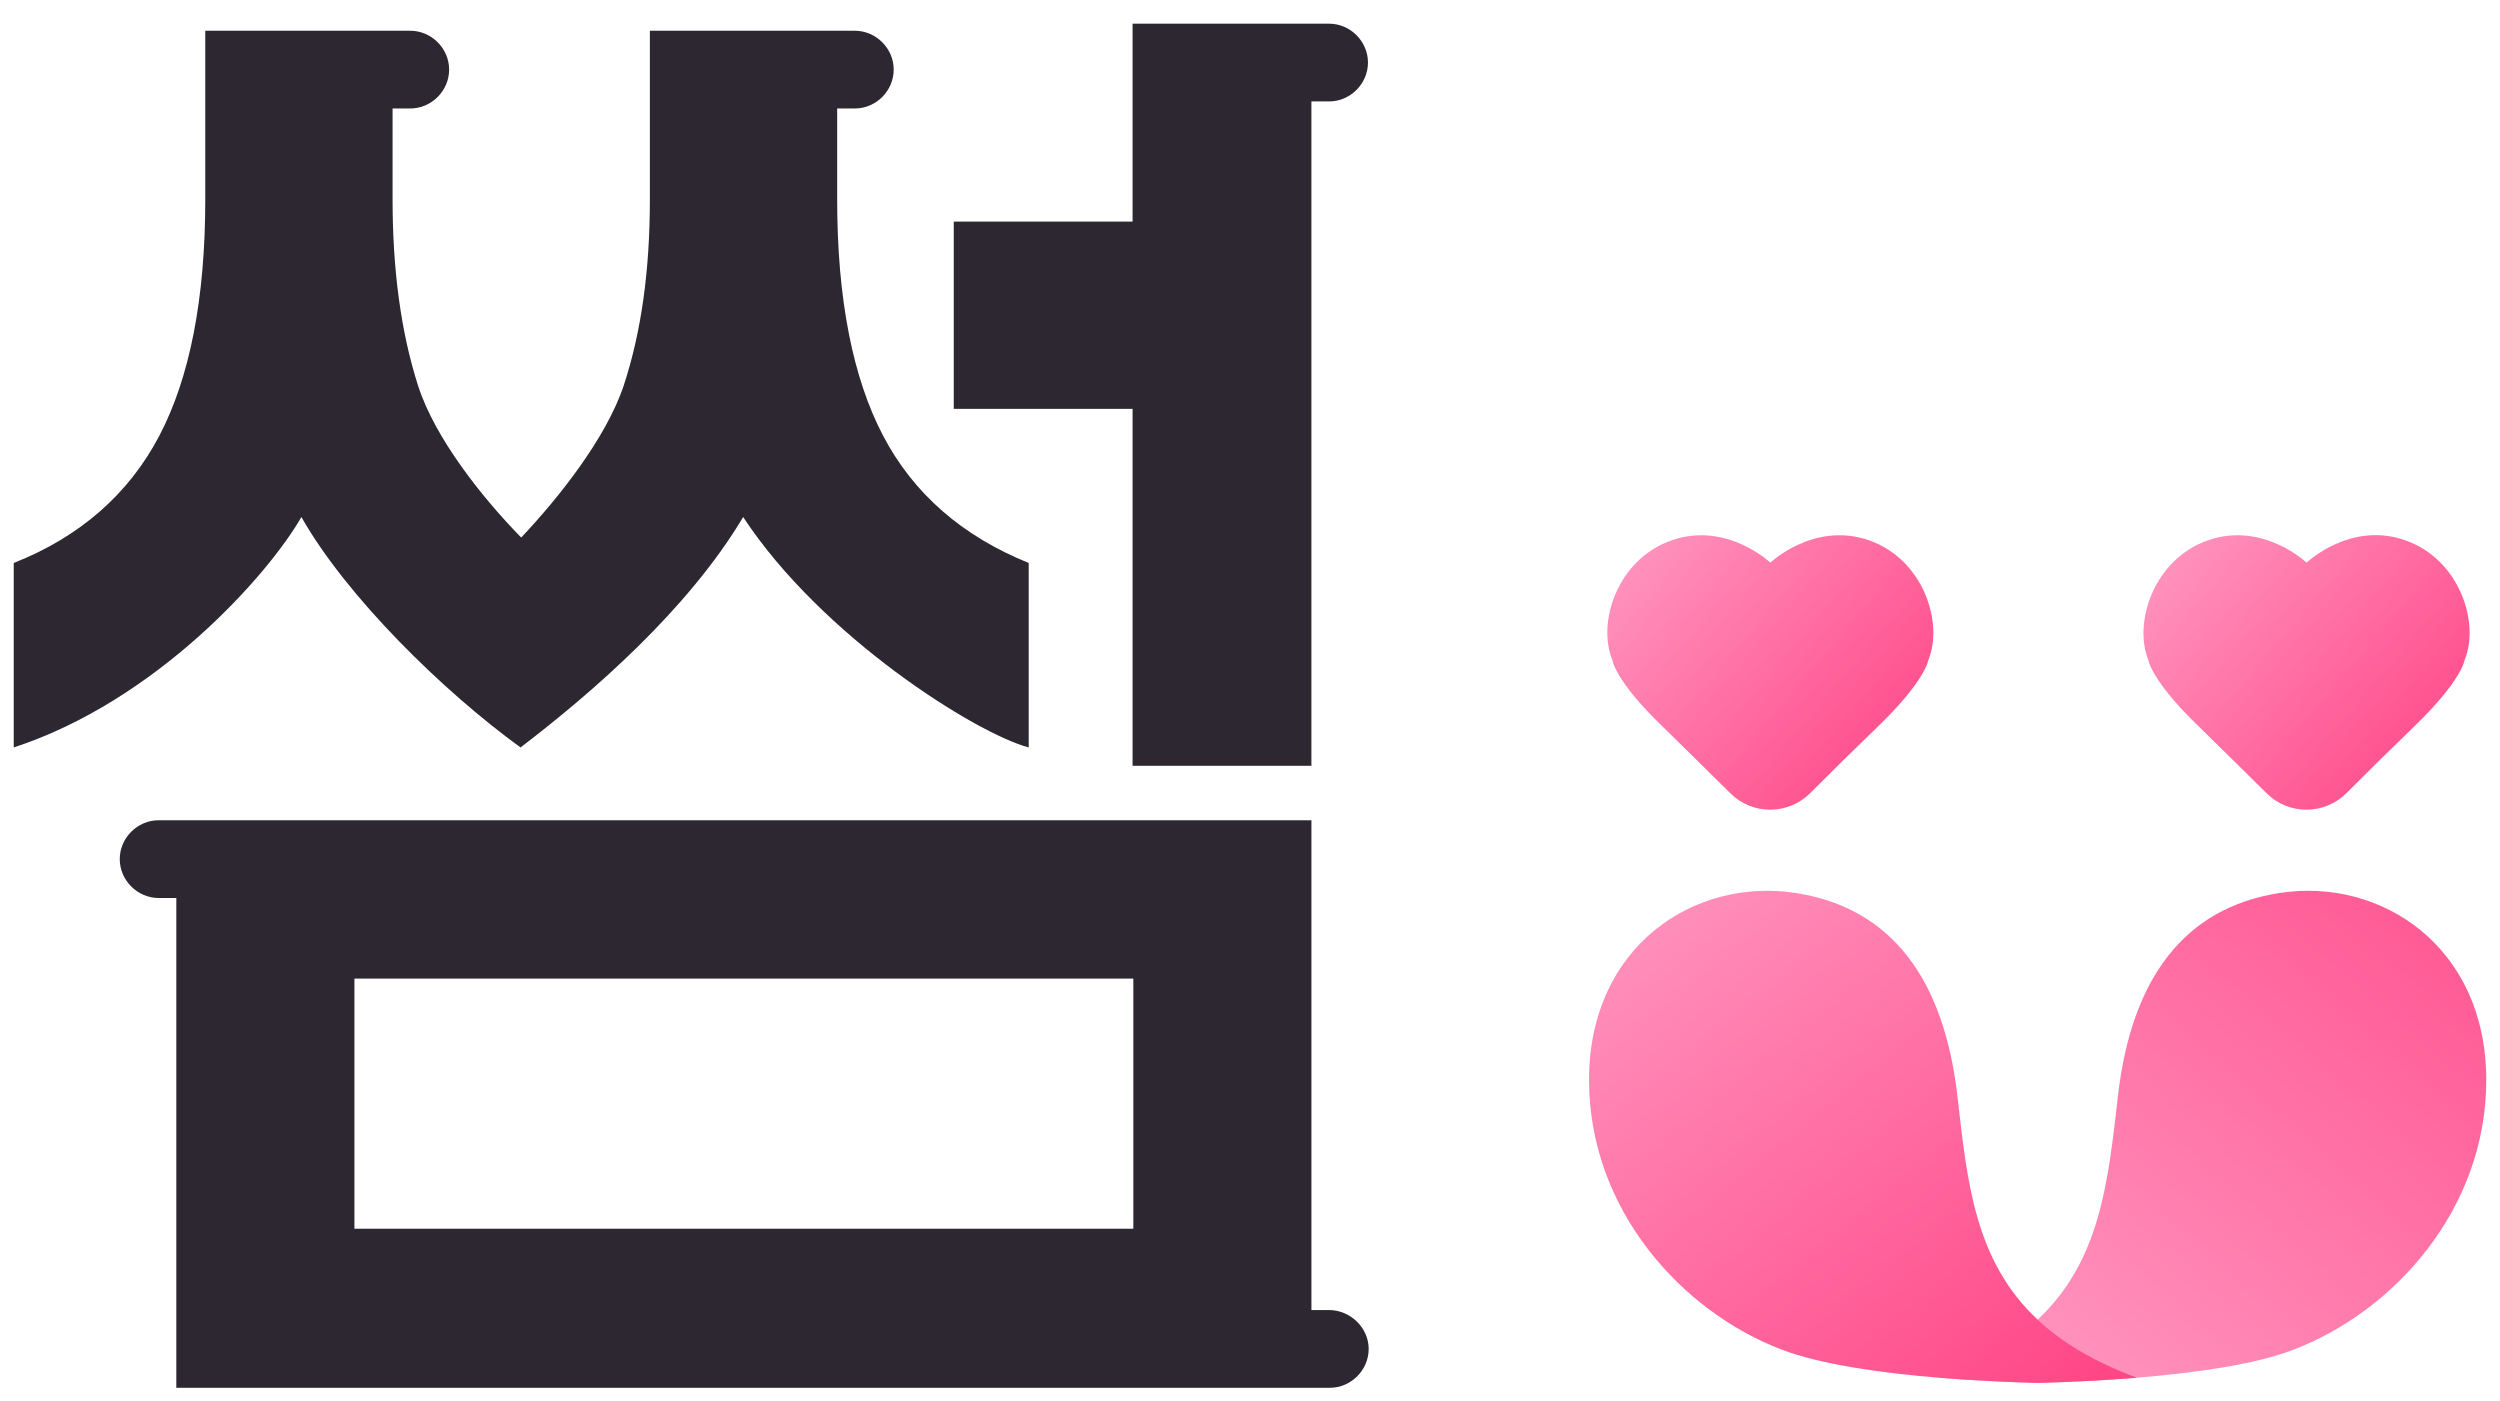
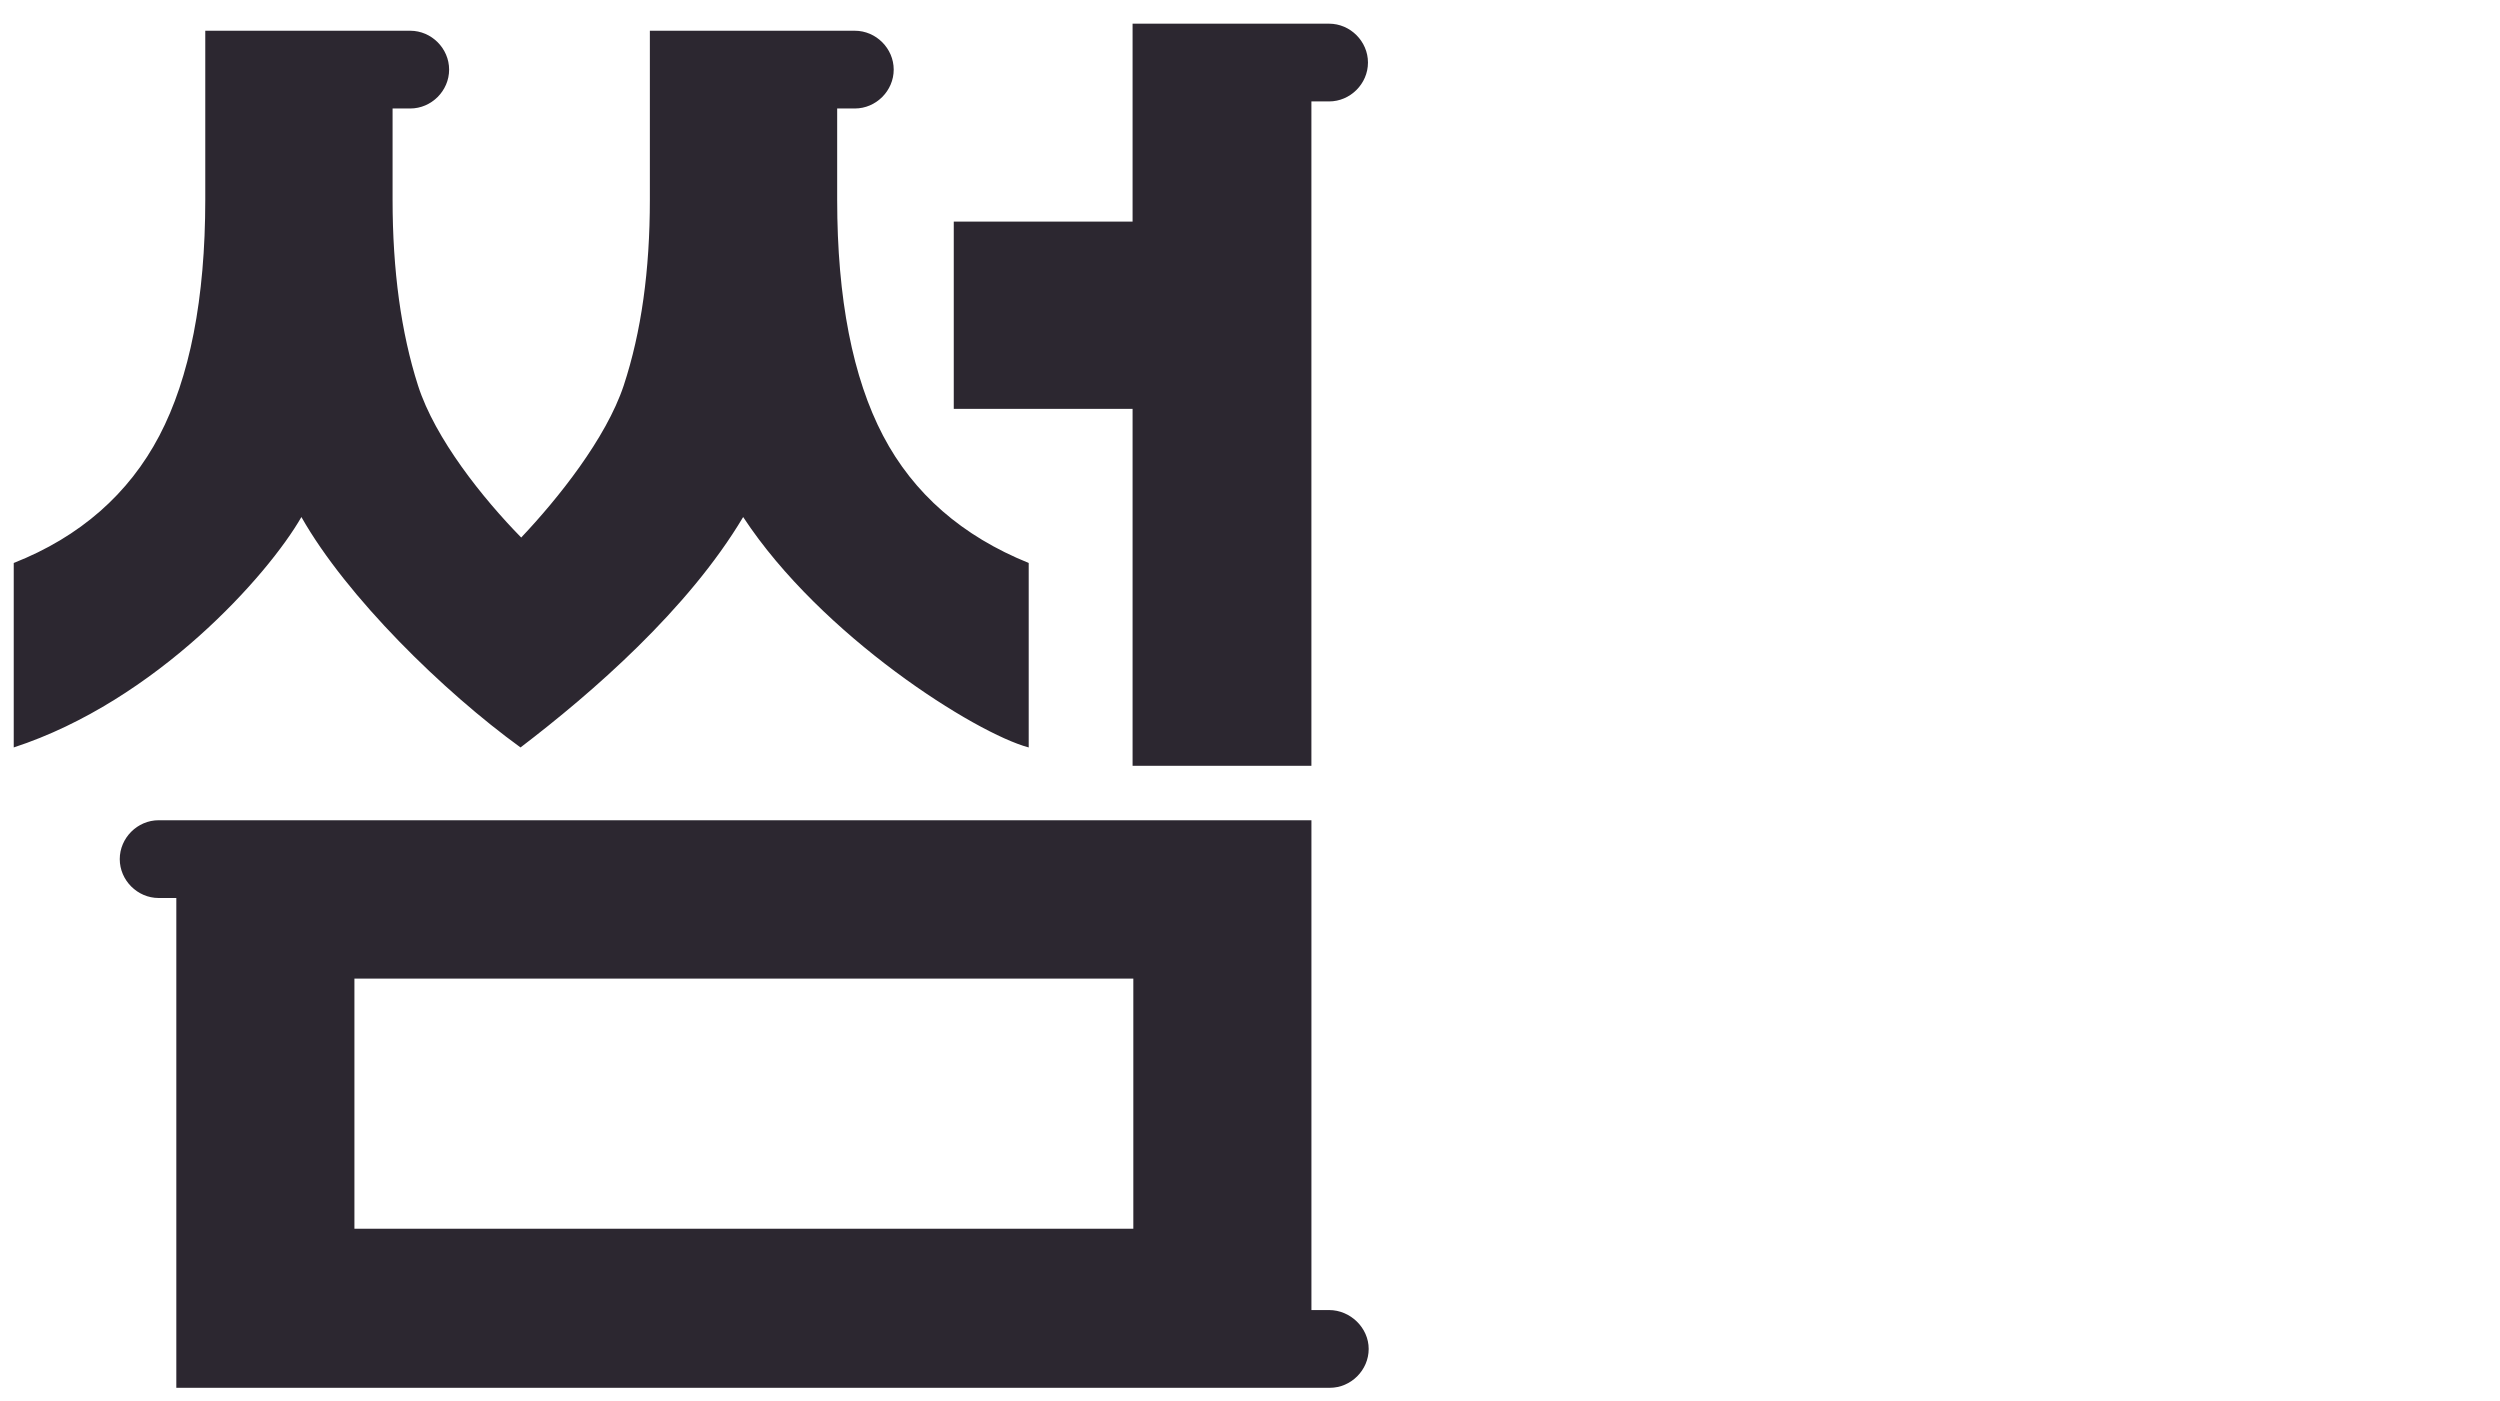
<svg xmlns="http://www.w3.org/2000/svg" width="91" height="51" viewBox="0 0 91 51" fill="none">
  <path d="M10.971 18.82C12.618 21.727 16.142 25.174 18.947 27.207C21.545 25.226 25.044 22.19 27.051 18.82C29.907 23.168 35.515 26.692 37.445 27.207V20.492C35.026 19.514 33.251 17.971 32.145 15.861C31.039 13.751 30.473 10.87 30.473 7.268V3.949H31.116C31.888 3.949 32.531 3.306 32.531 2.534C32.531 1.762 31.888 1.119 31.116 1.119H30.473H27.437H23.655V7.268C23.655 9.841 23.346 12.079 22.703 14.034C22.06 15.964 20.31 18.151 18.972 19.566C17.583 18.151 15.834 15.964 15.216 14.034C14.599 12.105 14.29 9.841 14.29 7.268V3.949H14.933C15.705 3.949 16.348 3.306 16.348 2.534C16.348 1.762 15.705 1.119 14.933 1.119H14.29H11.28H7.472V7.268C7.472 10.87 6.906 13.751 5.8 15.861C4.694 17.971 2.918 19.54 0.5 20.492V27.207C5.697 25.509 9.762 20.929 10.971 18.82Z" fill="#2C2730" />
  <path d="M41.252 27.876H47.735V3.692H48.379C49.151 3.692 49.794 3.049 49.794 2.277C49.794 1.505 49.151 0.862 48.379 0.862H47.735H44.7H41.226V8.066H34.717V14.883H41.226V27.876H41.252Z" fill="#2C2730" />
  <path d="M48.379 47.686H47.736V29.857H6.418H5.774C5.003 29.857 4.359 30.5 4.359 31.272C4.359 32.044 5.003 32.687 5.774 32.687H6.418V50.516H44.726H47.762H48.405C49.177 50.516 49.82 49.873 49.82 49.101C49.82 48.329 49.151 47.686 48.379 47.686ZM41.253 44.727H12.901V35.62H41.253V44.727Z" fill="#2C2730" />
  <g clip-path="url(#clip0_296_26512)">
-     <path d="M80.382 19.663C82.375 18.975 83.96 20.481 83.96 20.481C83.96 20.481 85.546 18.965 87.539 19.663C89.533 20.351 90.271 22.674 89.713 24.02C89.713 24.02 89.623 24.757 87.888 26.432C87.071 27.22 86.154 28.127 85.406 28.875C84.599 29.672 83.302 29.672 82.505 28.875C81.757 28.137 80.84 27.23 80.023 26.432C78.288 24.757 78.198 24.02 78.198 24.02C77.65 22.674 78.388 20.351 80.382 19.663Z" fill="url(#paint0_linear_296_26512)" />
    <path d="M60.862 19.663C62.856 18.976 64.441 20.481 64.441 20.481C64.441 20.481 66.016 18.976 68.02 19.663C70.014 20.351 70.751 22.674 70.193 24.02C70.193 24.02 70.103 24.758 68.369 26.432C67.551 27.22 66.634 28.127 65.886 28.875C65.079 29.672 63.783 29.672 62.985 28.875C62.238 28.137 61.321 27.23 60.503 26.432C58.769 24.758 58.689 24.02 58.689 24.02C58.13 22.674 58.858 20.351 60.862 19.663Z" fill="url(#paint1_linear_296_26512)" />
    <path d="M82.983 32.504C79.484 33.042 77.58 35.644 77.092 39.901C76.733 43.031 76.454 45.892 74.171 48.035C73.303 48.853 72.137 49.561 70.562 50.149C71.798 50.249 73.044 50.308 74.171 50.338C75.297 50.308 76.543 50.249 77.779 50.149C79.943 49.969 82.076 49.67 83.472 49.132C87.131 47.746 90.5 44.018 90.5 39.312C90.5 34.447 86.662 31.935 82.983 32.504Z" fill="url(#paint2_linear_296_26512)" />
-     <path d="M74.171 48.035C71.878 45.892 71.609 43.031 71.25 39.901C70.761 35.644 68.857 33.042 65.358 32.504C61.669 31.935 57.841 34.447 57.841 39.312C57.841 44.018 61.211 47.746 64.87 49.132C66.265 49.66 68.399 49.969 70.562 50.149C71.798 50.249 73.044 50.308 74.171 50.338C75.297 50.308 76.543 50.249 77.78 50.149C76.204 49.561 75.038 48.853 74.171 48.035Z" fill="url(#paint3_linear_296_26512)" />
  </g>
  <defs>
    <linearGradient id="paint0_linear_296_26512" x1="79.191" y1="19.171" x2="89.505" y2="27.926" gradientUnits="userSpaceOnUse">
      <stop stop-color="#FF95BF" />
      <stop offset="1" stop-color="#FF4786" />
    </linearGradient>
    <linearGradient id="paint1_linear_296_26512" x1="59.669" y1="19.171" x2="69.982" y2="27.926" gradientUnits="userSpaceOnUse">
      <stop stop-color="#FF95BF" />
      <stop offset="1" stop-color="#FF4786" />
    </linearGradient>
    <linearGradient id="paint2_linear_296_26512" x1="74.588" y1="50.434" x2="93.655" y2="28.746" gradientUnits="userSpaceOnUse">
      <stop stop-color="#FF95BF" />
      <stop offset="1" stop-color="#FF4786" />
    </linearGradient>
    <linearGradient id="paint3_linear_296_26512" x1="58.423" y1="32.46" x2="74.225" y2="51.774" gradientUnits="userSpaceOnUse">
      <stop stop-color="#FF95BF" />
      <stop offset="1" stop-color="#FF4786" />
    </linearGradient>
    <clipPath id="clip0_296_26512">
-       <rect width="32.659" height="30.855" fill="white" transform="translate(57.841 19.484)" />
-     </clipPath>
+       </clipPath>
  </defs>
</svg>